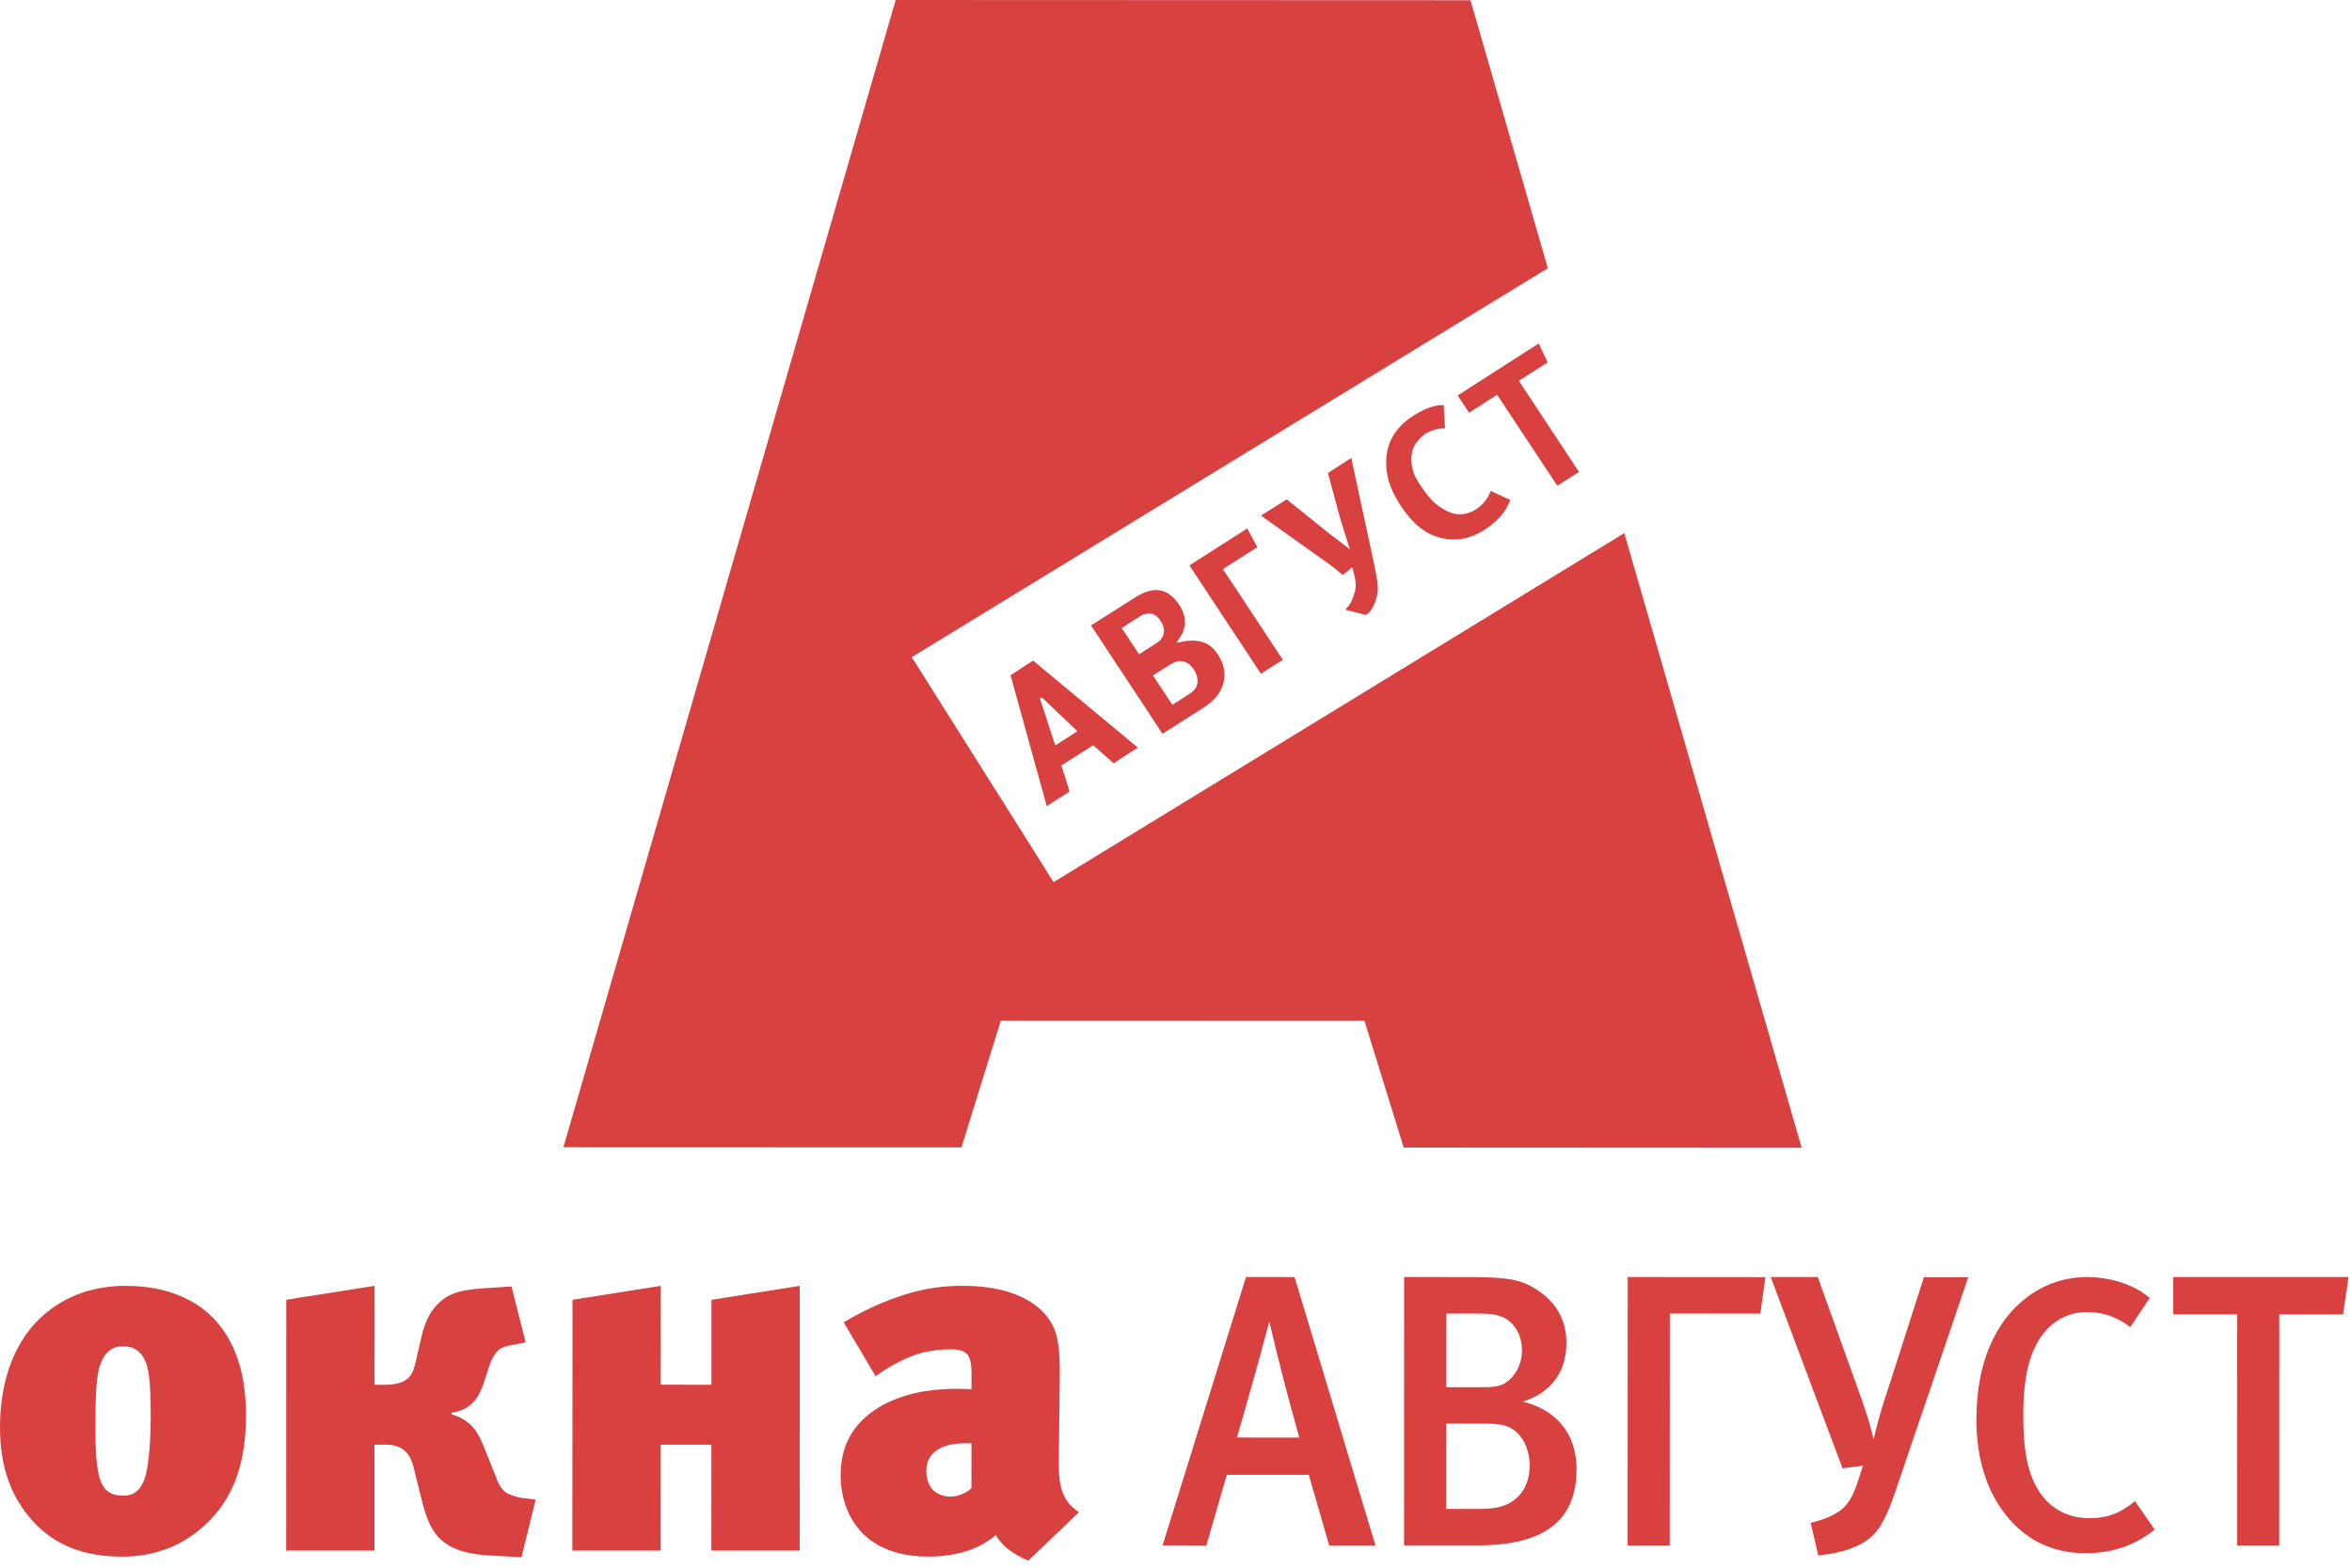
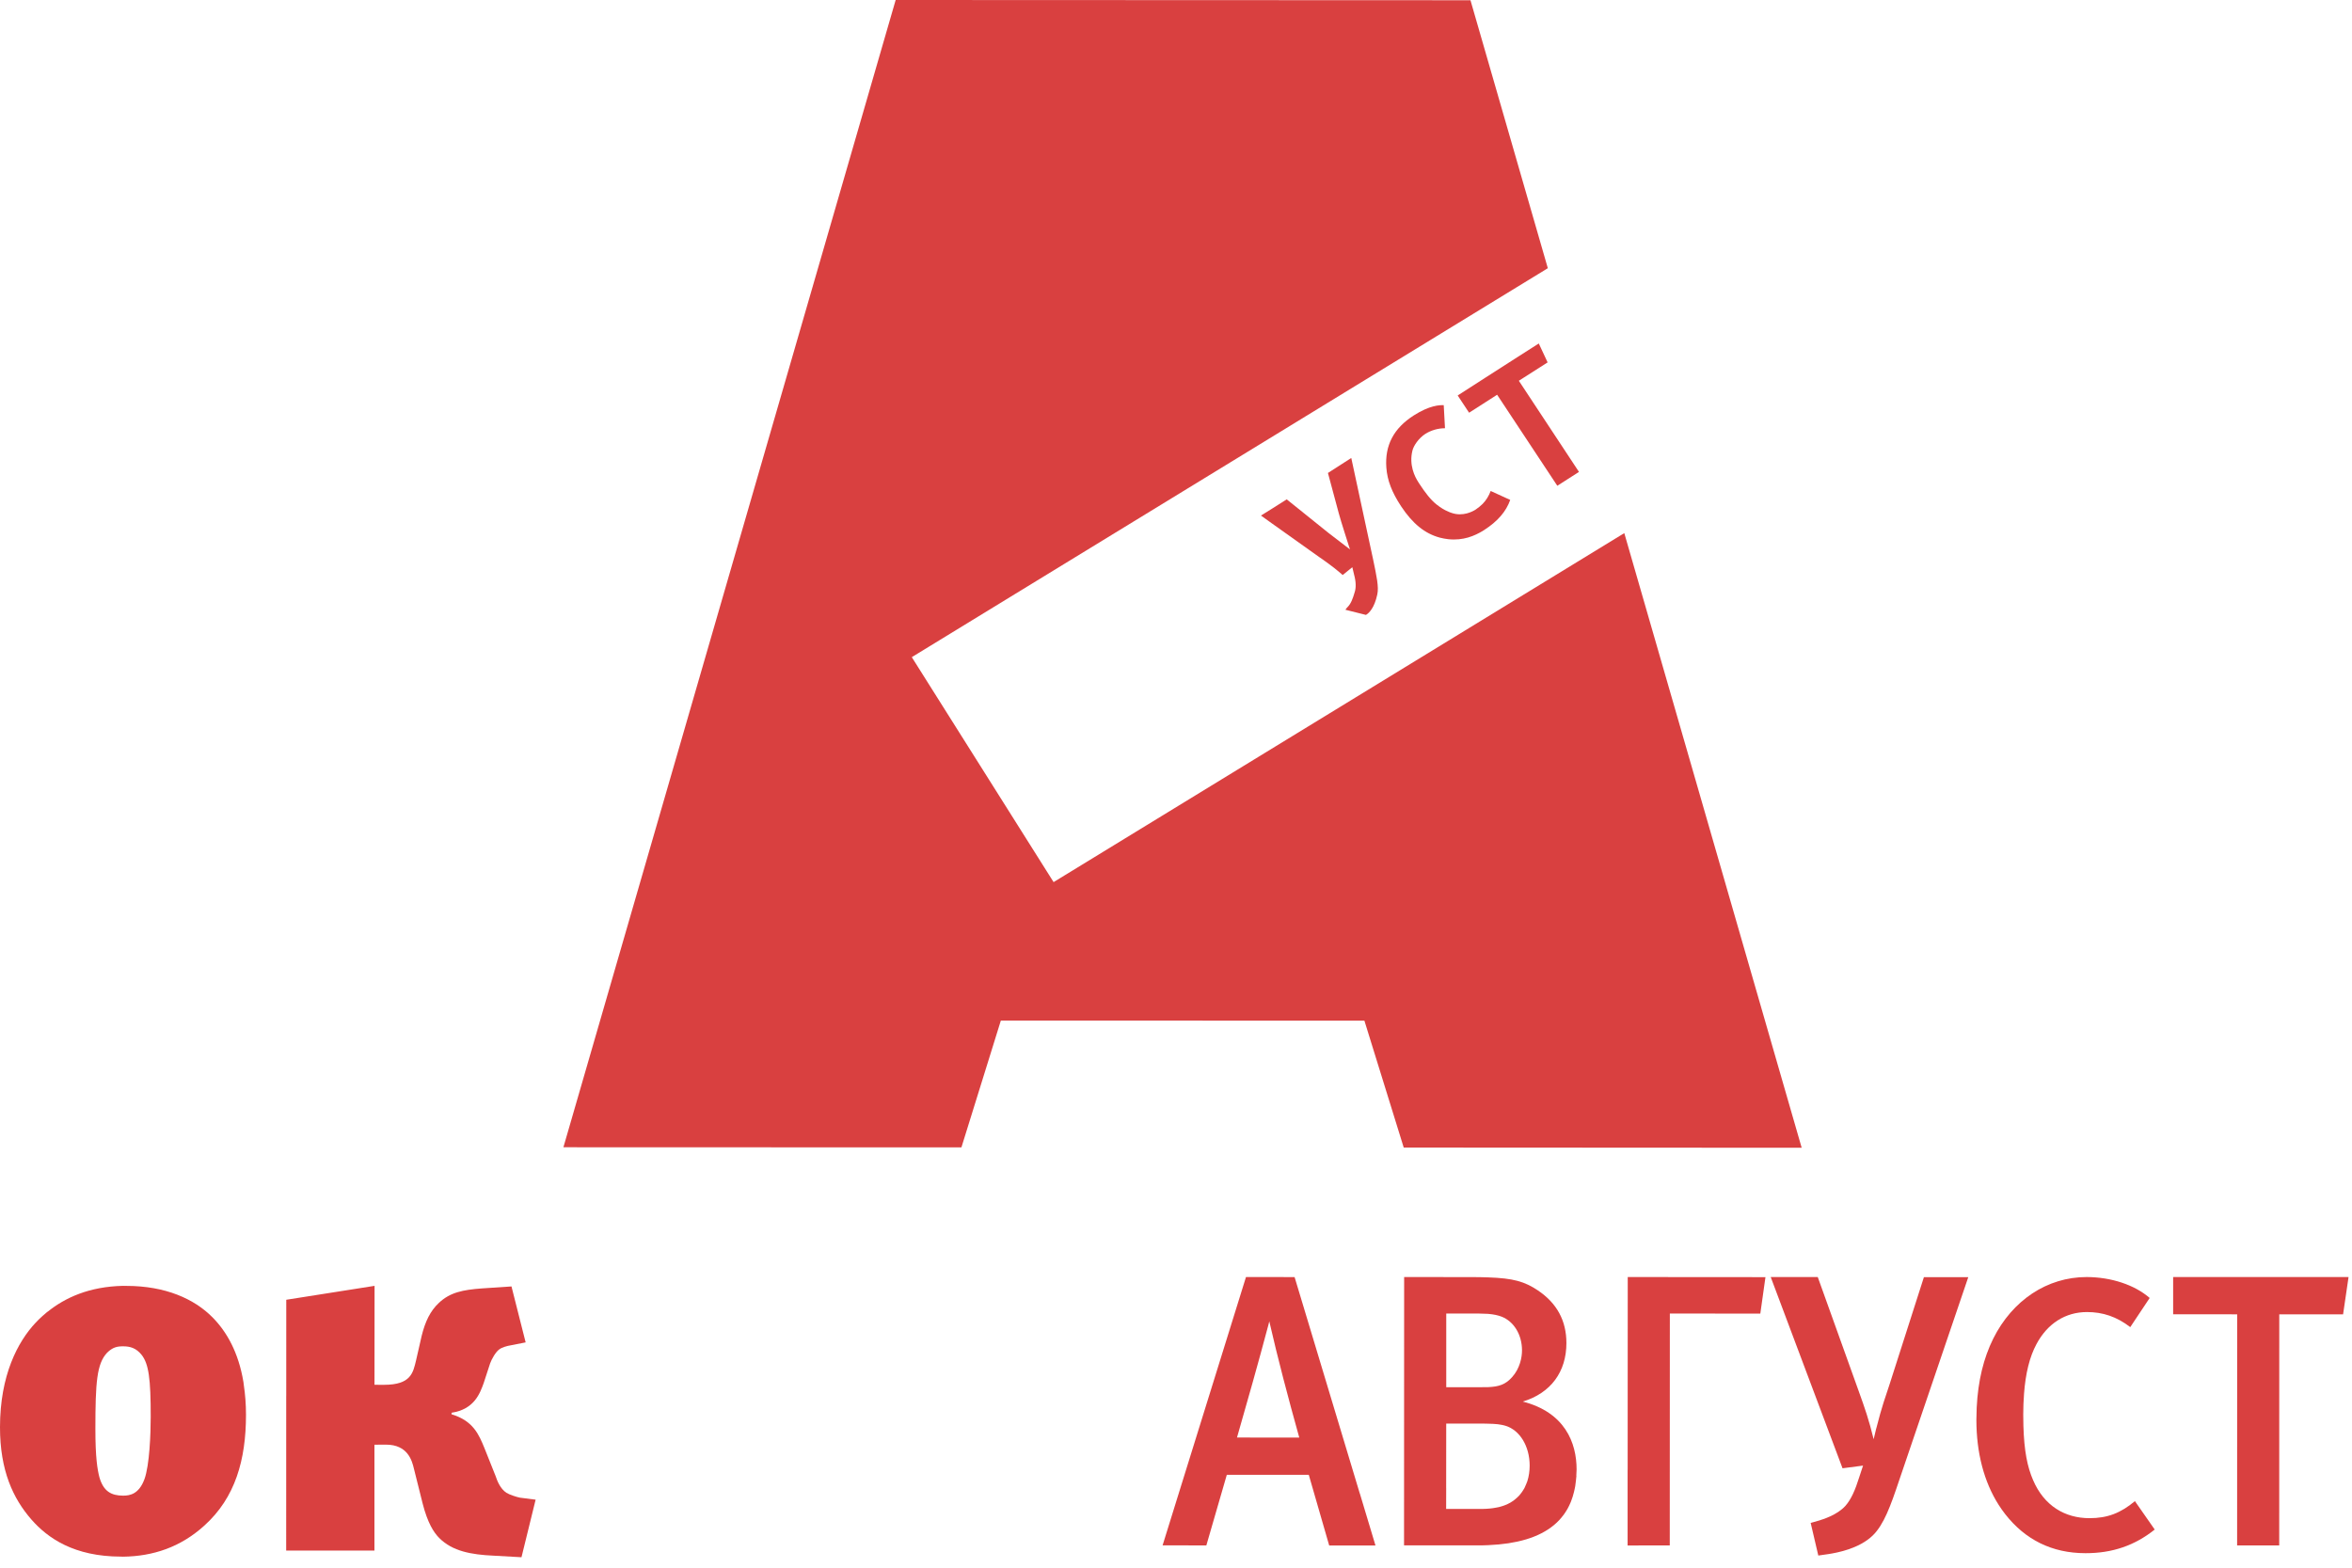
<svg xmlns="http://www.w3.org/2000/svg" width="90px" height="60px" viewBox="0 0 90 60" version="1.1">
  <title>BD1F16CA-5140-4C23-BAF9-F05B41FA77E9</title>
  <desc>Created with sketchtool.</desc>
  <defs />
  <g id="Symbols" stroke="none" stroke-width="1" fill="none" fill-rule="evenodd">
    <g id="logo_red" fill="#D94040">
-       <path d="M27.224,49.749 L27.224,52.999 L25.282,52.997 L25.285,49.213 L21.907,49.747 L21.904,55.808 L21.903,55.808 L21.901,59.344 L25.28,59.344 L25.282,55.291 L27.222,55.291 L27.22,59.344 L30.598,59.346 L30.601,56.963 L30.599,56.963 L30.601,49.213 L27.224,49.749 Z" id="Fill-1" />
      <polygon id="Fill-3" points="83.156 48.876 83.156 50.301 85.606 50.303 85.604 59.147 85.606 59.147 87.215 59.147 87.217 50.303 89.659 50.303 89.868 48.877" />
      <path d="M72.312,52.961 C72.153,53.453 72.016,53.799 71.796,54.673 L71.794,54.673 C71.765,54.798 71.732,54.936 71.696,55.083 C71.513,54.338 71.365,53.911 71.123,53.24 L69.557,48.876 L67.757,48.876 L70.505,56.195 L71.29,56.093 L71.134,56.567 C70.995,57.011 70.839,57.381 70.615,57.634 C70.294,57.99 69.745,58.154 69.552,58.211 L69.286,58.286 L69.578,59.535 L69.981,59.477 C70.266,59.431 71.134,59.284 71.668,58.761 C72.087,58.346 72.341,57.648 72.678,56.64 L75.317,48.88 L73.619,48.88 L72.312,52.961 Z" id="Fill-5" />
-       <path d="M58.445,56.687 C58.434,56.721 58.419,56.752 58.407,56.785 C58.386,56.84 58.363,56.894 58.337,56.945 C58.321,56.975 58.304,57.002 58.286,57.031 C58.255,57.082 58.22,57.131 58.182,57.178 C58.163,57.202 58.143,57.226 58.123,57.249 C58.077,57.298 58.025,57.343 57.971,57.387 C57.952,57.402 57.934,57.419 57.914,57.433 C57.837,57.488 57.753,57.538 57.66,57.579 C57.644,57.587 57.626,57.591 57.61,57.598 C57.532,57.63 57.449,57.658 57.36,57.68 C57.321,57.689 57.28,57.696 57.239,57.703 C57.165,57.718 57.087,57.729 57.006,57.736 C56.928,57.742 56.851,57.75 56.766,57.75 L55.337,57.75 L55.339,56.949 L55.338,56.949 L55.34,54.484 L56.726,54.484 C56.803,54.486 56.872,54.489 56.936,54.489 C57.256,54.495 57.426,54.514 57.625,54.575 C58.154,54.741 58.533,55.348 58.533,56.094 C58.533,56.303 58.503,56.502 58.445,56.687 L58.445,56.687 Z M55.341,50.272 L56.547,50.272 C56.696,50.274 56.829,50.28 56.941,50.285 C57.164,50.304 57.327,50.342 57.459,50.392 C57.922,50.571 58.241,51.076 58.24,51.685 C58.241,51.951 58.158,52.378 57.862,52.706 C57.606,52.992 57.358,53.073 56.937,53.09 C56.856,53.09 56.765,53.092 56.67,53.092 L55.341,53.092 L55.341,50.272 Z M58.27,53.642 C59.347,53.316 59.939,52.499 59.939,51.403 C59.939,50.54 59.57,49.872 58.844,49.385 C58.341,49.049 57.909,48.921 56.939,48.889 C56.747,48.884 56.536,48.876 56.294,48.878 L53.73,48.876 L53.726,59.146 L56.545,59.146 C56.677,59.148 56.809,59.143 56.935,59.138 C56.943,59.138 56.95,59.137 56.958,59.137 C57.019,59.134 57.075,59.129 57.134,59.125 C57.207,59.12 57.281,59.117 57.352,59.11 C57.44,59.102 57.523,59.09 57.608,59.079 C57.646,59.074 57.685,59.07 57.722,59.065 C57.824,59.049 57.922,59.03 58.019,59.01 C58.036,59.006 58.053,59.004 58.07,59 C58.177,58.977 58.281,58.95 58.381,58.92 C58.385,58.919 58.389,58.918 58.394,58.917 C58.814,58.791 59.168,58.612 59.454,58.376 C59.454,58.376 59.455,58.375 59.456,58.375 C59.524,58.318 59.588,58.258 59.648,58.196 C59.652,58.192 59.656,58.188 59.66,58.184 C59.716,58.124 59.768,58.061 59.817,57.996 C59.824,57.987 59.831,57.979 59.838,57.97 C59.883,57.908 59.924,57.844 59.963,57.777 C59.971,57.762 59.981,57.748 59.989,57.733 C60.024,57.67 60.054,57.605 60.084,57.538 C60.093,57.515 60.104,57.494 60.113,57.471 C60.138,57.409 60.16,57.343 60.181,57.276 C60.19,57.246 60.201,57.217 60.209,57.186 C60.226,57.123 60.24,57.058 60.254,56.992 C60.262,56.953 60.271,56.916 60.277,56.877 C60.288,56.813 60.295,56.747 60.302,56.681 C60.307,56.636 60.313,56.591 60.316,56.545 C60.317,56.524 60.321,56.506 60.322,56.485 C60.321,56.485 60.32,56.485 60.318,56.485 C60.323,56.404 60.328,56.324 60.329,56.24 C60.329,55.216 59.881,54.056 58.27,53.642 L58.27,53.642 Z" id="Fill-7" />
+       <path d="M58.445,56.687 C58.434,56.721 58.419,56.752 58.407,56.785 C58.386,56.84 58.363,56.894 58.337,56.945 C58.321,56.975 58.304,57.002 58.286,57.031 C58.255,57.082 58.22,57.131 58.182,57.178 C58.163,57.202 58.143,57.226 58.123,57.249 C58.077,57.298 58.025,57.343 57.971,57.387 C57.952,57.402 57.934,57.419 57.914,57.433 C57.837,57.488 57.753,57.538 57.66,57.579 C57.644,57.587 57.626,57.591 57.61,57.598 C57.532,57.63 57.449,57.658 57.36,57.68 C57.321,57.689 57.28,57.696 57.239,57.703 C57.165,57.718 57.087,57.729 57.006,57.736 C56.928,57.742 56.851,57.75 56.766,57.75 L55.337,57.75 L55.339,56.949 L55.338,56.949 L55.34,54.484 L56.726,54.484 C56.803,54.486 56.872,54.489 56.936,54.489 C57.256,54.495 57.426,54.514 57.625,54.575 C58.154,54.741 58.533,55.348 58.533,56.094 C58.533,56.303 58.503,56.502 58.445,56.687 L58.445,56.687 Z M55.341,50.272 L56.547,50.272 C56.696,50.274 56.829,50.28 56.941,50.285 C57.164,50.304 57.327,50.342 57.459,50.392 C57.922,50.571 58.241,51.076 58.24,51.685 C58.241,51.951 58.158,52.378 57.862,52.706 C57.606,52.992 57.358,53.073 56.937,53.09 C56.856,53.09 56.765,53.092 56.67,53.092 L55.341,53.092 L55.341,50.272 Z M58.27,53.642 C59.347,53.316 59.939,52.499 59.939,51.403 C59.939,50.54 59.57,49.872 58.844,49.385 C58.341,49.049 57.909,48.921 56.939,48.889 C56.747,48.884 56.536,48.876 56.294,48.878 L53.73,48.876 L53.726,59.146 L56.545,59.146 C56.677,59.148 56.809,59.143 56.935,59.138 C56.943,59.138 56.95,59.137 56.958,59.137 C57.019,59.134 57.075,59.129 57.134,59.125 C57.207,59.12 57.281,59.117 57.352,59.11 C57.44,59.102 57.523,59.09 57.608,59.079 C57.646,59.074 57.685,59.07 57.722,59.065 C57.824,59.049 57.922,59.03 58.019,59.01 C58.036,59.006 58.053,59.004 58.07,59 C58.177,58.977 58.281,58.95 58.381,58.92 C58.385,58.919 58.389,58.918 58.394,58.917 C58.814,58.791 59.168,58.612 59.454,58.376 C59.454,58.376 59.455,58.375 59.456,58.375 C59.524,58.318 59.588,58.258 59.648,58.196 C59.652,58.192 59.656,58.188 59.66,58.184 C59.716,58.124 59.768,58.061 59.817,57.996 C59.824,57.987 59.831,57.979 59.838,57.97 C59.883,57.908 59.924,57.844 59.963,57.777 C59.971,57.762 59.981,57.748 59.989,57.733 C60.024,57.67 60.054,57.605 60.084,57.538 C60.093,57.515 60.104,57.494 60.113,57.471 C60.138,57.409 60.16,57.343 60.181,57.276 C60.226,57.123 60.24,57.058 60.254,56.992 C60.262,56.953 60.271,56.916 60.277,56.877 C60.288,56.813 60.295,56.747 60.302,56.681 C60.307,56.636 60.313,56.591 60.316,56.545 C60.317,56.524 60.321,56.506 60.322,56.485 C60.321,56.485 60.32,56.485 60.318,56.485 C60.323,56.404 60.328,56.324 60.329,56.24 C60.329,55.216 59.881,54.056 58.27,53.642 L58.27,53.642 Z" id="Fill-7" />
      <polygon id="Fill-9" points="62.283 56.262 62.281 56.262 62.281 59.15 63.894 59.147 63.897 50.272 67.359 50.276 67.556 48.88 62.286 48.876" />
-       <polygon id="Fill-11" points="48.248 25.787 48.668 25.517 49.087 25.252 48.666 24.616 47.3 22.542 46.793 21.783 47.3 21.46 48.111 20.943 47.725 20.225 47.3 20.497 45.608 21.579 45.513 21.64 45.608 21.784 47.3 24.348" />
      <path d="M54.542,16.605 C54.762,16.468 55.022,16.391 55.293,16.39 L55.245,15.507 C55.086,15.501 54.706,15.512 54.1,15.899 C53.329,16.391 52.987,17.046 53.049,17.896 C53.084,18.382 53.259,18.84 53.617,19.382 C54.054,20.041 54.518,20.418 55.085,20.574 C55.201,20.605 55.31,20.623 55.414,20.636 C56,20.699 56.427,20.504 56.73,20.325 C56.753,20.311 56.777,20.296 56.797,20.282 C57.308,19.953 57.632,19.577 57.789,19.133 L57.041,18.791 C56.973,18.976 56.87,19.146 56.731,19.288 C56.65,19.367 56.56,19.44 56.463,19.505 C56.355,19.574 55.976,19.782 55.545,19.63 C55.502,19.618 55.46,19.6 55.416,19.579 C55.267,19.518 55.13,19.433 54.983,19.318 C54.743,19.131 54.543,18.866 54.297,18.493 L54.278,18.461 C54.132,18.24 53.912,17.793 54.047,17.246 C54.093,17.058 54.281,16.775 54.542,16.605" id="Fill-13" />
-       <path d="M42.921,24.035 L43.586,23.613 C43.619,23.591 43.666,23.559 43.731,23.53 C43.825,23.493 43.945,23.462 44.08,23.495 L44.099,23.475 L44.131,23.513 C44.282,23.574 44.365,23.693 44.402,23.753 C44.542,23.956 44.549,24.115 44.535,24.21 C44.514,24.372 44.419,24.505 44.268,24.604 L43.729,24.949 L43.586,25.04 L42.921,24.035 Z M44.974,25.337 C44.99,25.328 45.003,25.324 45.022,25.318 C45.131,25.292 45.245,25.296 45.352,25.335 C45.528,25.404 45.631,25.553 45.68,25.623 C45.694,25.653 45.714,25.686 45.737,25.719 C45.792,25.825 45.839,25.962 45.824,26.117 C45.813,26.204 45.784,26.282 45.737,26.354 C45.684,26.429 45.614,26.494 45.525,26.546 L44.972,26.906 L44.862,26.975 L44.118,25.851 L44.771,25.436 C44.822,25.403 44.893,25.365 44.974,25.337 L44.974,25.337 Z M44.481,28.083 L44.972,27.773 L45.735,27.288 L46.006,27.117 C46.472,26.817 46.721,26.514 46.818,26.133 C46.907,25.765 46.838,25.402 46.602,25.048 C46.436,24.799 46.264,24.655 46.025,24.577 C45.937,24.547 45.838,24.529 45.737,24.522 C45.566,24.51 45.387,24.527 45.243,24.557 L45.016,24.607 L45.151,24.392 C45.279,24.209 45.345,24.006 45.34,23.782 C45.335,23.495 45.192,23.247 45.127,23.153 C45.079,23.08 45.028,23.014 44.974,22.953 C44.821,22.78 44.647,22.665 44.468,22.615 C44.247,22.553 44.002,22.585 43.731,22.705 C43.638,22.747 43.542,22.795 43.443,22.86 L42.632,23.378 L41.749,23.937 L42.631,25.275 L43.729,26.937 L44.481,28.083 Z" id="Fill-15" />
      <polygon id="Fill-17" points="59.591 18.592 60.42 18.061 58.119 14.573 59.22 13.87 58.882 13.146 58.099 13.646 56.839 14.454 55.779 15.136 56.215 15.796 56.838 15.397 57.288 15.108 58.097 16.332" />
      <path d="M51.544,23.255 L51.482,23.337 L52.267,23.534 C52.275,23.532 52.28,23.527 52.29,23.521 C52.379,23.464 52.591,23.278 52.703,22.749 C52.767,22.459 52.674,22.045 52.543,21.413 L51.707,17.528 L50.814,18.102 L51.231,19.653 C51.311,19.958 51.614,20.888 51.615,20.897 L51.659,21.029 L50.83,20.393 L50.486,20.116 L49.237,19.112 L48.67,19.471 L48.251,19.732 L48.67,20.032 L50.485,21.324 L50.616,21.414 C50.979,21.672 51.184,21.836 51.378,22.008 L51.747,21.709 L51.816,21.998 C51.891,22.275 51.893,22.502 51.835,22.673 C51.768,22.898 51.698,23.115 51.544,23.255" id="Fill-19" />
      <polygon id="Fill-21" points="62.154 20.404 40.316 33.761 34.89 25.151 59.228 10.265 56.268 0.009 34.273 0 21.559 43.909 36.789 43.914 38.298 39.059 52.209 39.063 53.714 43.92 68.942 43.928" />
-       <path d="M40.51,28.447 L40.379,28.531 L39.795,26.734 L39.87,26.693 L40.51,27.304 L41.228,27.984 L40.51,28.447 Z M42.612,29.212 L42.655,29.185 L43.537,28.612 L42.655,27.878 L40.51,26.097 L39.53,25.281 L38.669,25.844 L40.054,30.852 L40.51,30.561 L40.928,30.295 L40.614,29.296 L41.831,28.522 L42.612,29.212 Z" id="Fill-23" />
-       <path d="M37.173,56.955 C37.074,57.051 36.983,57.109 36.862,57.164 C36.707,57.242 36.552,57.279 36.376,57.278 C36.357,57.279 36.332,57.278 36.31,57.278 C36.067,57.261 35.778,57.177 35.601,56.898 C35.487,56.707 35.447,56.497 35.445,56.308 C35.445,56.136 35.465,55.731 35.911,55.464 C36.026,55.394 36.159,55.342 36.311,55.306 C36.524,55.253 36.775,55.234 37.058,55.235 L37.174,55.235 L37.173,56.955 Z M40.947,57.591 C40.63,57.24 40.497,56.75 40.514,55.944 L40.553,52.542 C40.552,52.255 40.553,51.51 40.399,51.012 C40.261,50.595 39.932,50.058 39.158,49.674 C38.342,49.272 37.47,49.213 36.792,49.213 C36.623,49.213 36.465,49.22 36.313,49.229 C35.475,49.283 34.816,49.474 34.306,49.653 C33.701,49.863 32.984,50.188 32.285,50.609 L33.505,52.673 C33.587,52.615 34.377,52.022 35.273,51.775 C35.645,51.686 36.009,51.644 36.312,51.644 L36.36,51.642 C36.533,51.642 36.865,51.642 37.042,51.869 C37.076,51.928 37.176,52.081 37.176,52.559 L37.174,53.17 C36.928,53.157 36.63,53.147 36.312,53.159 C35.478,53.185 34.46,53.354 33.605,53.878 C32.595,54.508 32.167,55.369 32.167,56.476 C32.167,56.69 32.187,56.897 32.221,57.097 L32.221,57.097 C32.221,57.099 32.222,57.102 32.222,57.104 C32.248,57.252 32.285,57.394 32.328,57.531 C32.338,57.562 32.349,57.591 32.359,57.621 C32.402,57.745 32.451,57.865 32.508,57.979 C32.514,57.99 32.518,58.002 32.524,58.013 C32.587,58.135 32.66,58.249 32.738,58.358 C32.756,58.383 32.774,58.407 32.792,58.432 C32.874,58.539 32.961,58.642 33.058,58.735 C33.504,59.156 34.259,59.577 35.524,59.575 C35.639,59.576 35.756,59.572 35.874,59.565 C35.92,59.562 35.966,59.557 36.012,59.553 C36.103,59.545 36.194,59.534 36.286,59.521 C36.294,59.52 36.302,59.52 36.31,59.519 C36.338,59.515 36.366,59.509 36.394,59.504 C36.461,59.493 36.527,59.482 36.593,59.467 C36.67,59.451 36.747,59.433 36.823,59.412 C36.856,59.403 36.887,59.393 36.919,59.383 C36.997,59.36 37.074,59.334 37.15,59.306 C37.17,59.298 37.191,59.291 37.21,59.284 C37.31,59.245 37.409,59.2 37.505,59.152 C37.513,59.147 37.521,59.142 37.53,59.138 C37.617,59.093 37.702,59.042 37.785,58.988 C37.803,58.976 37.821,58.965 37.838,58.953 C37.929,58.891 38.018,58.826 38.103,58.753 C38.376,59.213 38.781,59.483 39.347,59.731 L41.286,57.877 C41.155,57.787 41.041,57.698 40.947,57.591 L40.947,57.591 L40.947,57.591 Z" id="Fill-25" />
      <path d="M5.528,56.611 C5.317,57.184 4.971,57.243 4.713,57.243 L4.708,57.243 C4.264,57.241 3.959,57.084 3.803,56.536 C3.729,56.249 3.649,55.791 3.65,54.681 C3.651,52.903 3.704,52.197 4.095,51.776 C4.309,51.564 4.483,51.528 4.698,51.528 L4.712,51.528 C4.973,51.528 5.206,51.589 5.418,51.853 C5.69,52.197 5.769,52.769 5.767,54.223 C5.767,54.874 5.722,56.077 5.528,56.611 M9.316,52.899 C9.316,52.899 9.316,52.899 9.316,52.899 C9.126,51.754 8.673,50.966 8.133,50.42 C7.435,49.712 6.33,49.215 4.835,49.215 C4.792,49.213 4.75,49.215 4.712,49.213 C3.417,49.24 2.492,49.664 1.823,50.204 C1.822,50.203 1.82,50.203 1.818,50.202 C1.761,50.248 1.709,50.295 1.656,50.342 C1.647,50.35 1.636,50.358 1.628,50.366 C1.532,50.452 1.442,50.539 1.36,50.628 C0.679,51.354 0.001,52.634 6.22452444e-06,54.621 C-0.002,56.284 0.504,57.357 1.202,58.157 C1.823,58.865 2.829,59.576 4.639,59.576 L4.708,59.579 C5.863,59.563 6.908,59.215 7.819,58.389 C9.004,57.322 9.413,55.868 9.413,54.146 C9.413,53.734 9.382,53.361 9.33,53.015 C9.325,52.978 9.322,52.936 9.316,52.899" id="Fill-27" />
      <path d="M19.374,57.131 C19.141,56.974 19.023,56.672 18.967,56.499 L18.539,55.427 C18.327,54.909 18.11,54.378 17.279,54.129 L17.28,54.07 C18.152,53.938 18.365,53.326 18.506,52.942 L18.755,52.18 C18.81,52.025 18.967,51.74 19.104,51.646 C19.201,51.568 19.416,51.509 19.531,51.492 L20.114,51.377 L19.572,49.236 L18.443,49.311 C17.708,49.366 17.221,49.462 16.794,49.866 C16.466,50.172 16.273,50.572 16.135,51.127 L15.921,52.065 C15.805,52.544 15.726,53 14.697,53.001 L14.33,53 L14.333,49.213 L10.954,49.746 L10.953,53.419 C10.952,53.419 10.952,53.419 10.952,53.419 L10.951,59.344 L14.328,59.346 L14.328,55.293 L14.775,55.291 C15.592,55.293 15.763,55.885 15.839,56.211 L16.173,57.546 C16.365,58.295 16.6,58.657 16.811,58.867 C17.314,59.371 18.033,59.501 18.886,59.54 L19.955,59.6 L20.496,57.397 L19.895,57.32 C19.781,57.299 19.488,57.205 19.374,57.131" id="Fill-30" />
      <path d="M48.528,55.02 L47.334,55.018 C47.728,53.648 48.135,52.214 48.53,50.73 L48.57,50.571 C48.896,51.996 49.287,53.48 49.717,55.02 L48.528,55.02 Z M52.033,57.161 L49.538,48.878 L48.53,48.876 L47.678,48.876 L45.049,57.335 L45.049,57.335 L44.487,59.145 L46.161,59.148 L46.944,56.446 L48.528,56.446 L50.081,56.446 L50.862,59.15 L52.633,59.15 L52.035,57.161 L52.033,57.161 Z" id="Fill-32" />
      <path d="M79.955,58.105 C79.013,58.105 78.218,57.63 77.798,56.651 C77.578,56.146 77.454,55.536 77.426,54.568 C77.422,54.43 77.42,54.284 77.42,54.131 C77.422,53.859 77.429,53.606 77.449,53.37 C77.449,53.37 77.448,53.371 77.448,53.371 C77.507,52.554 77.666,51.926 77.925,51.445 C78.344,50.657 79.031,50.216 79.86,50.216 C80.463,50.216 80.997,50.393 81.515,50.793 L82.258,49.677 C81.683,49.176 80.787,48.879 79.847,48.876 C78.332,48.876 77.003,49.768 76.272,51.233 C75.901,51.981 75.691,52.847 75.64,53.855 C75.64,53.855 75.64,53.855 75.64,53.855 C75.639,53.861 75.639,53.867 75.639,53.872 C75.632,54.024 75.628,54.179 75.627,54.337 C75.627,55.598 75.916,56.709 76.477,57.592 C76.557,57.718 76.643,57.84 76.734,57.956 C77.49,58.921 78.51,59.445 79.802,59.445 C80.837,59.447 81.693,59.146 82.451,58.54 L81.693,57.453 C81.145,57.912 80.639,58.105 79.955,58.105" id="Fill-34" />
    </g>
  </g>
</svg>